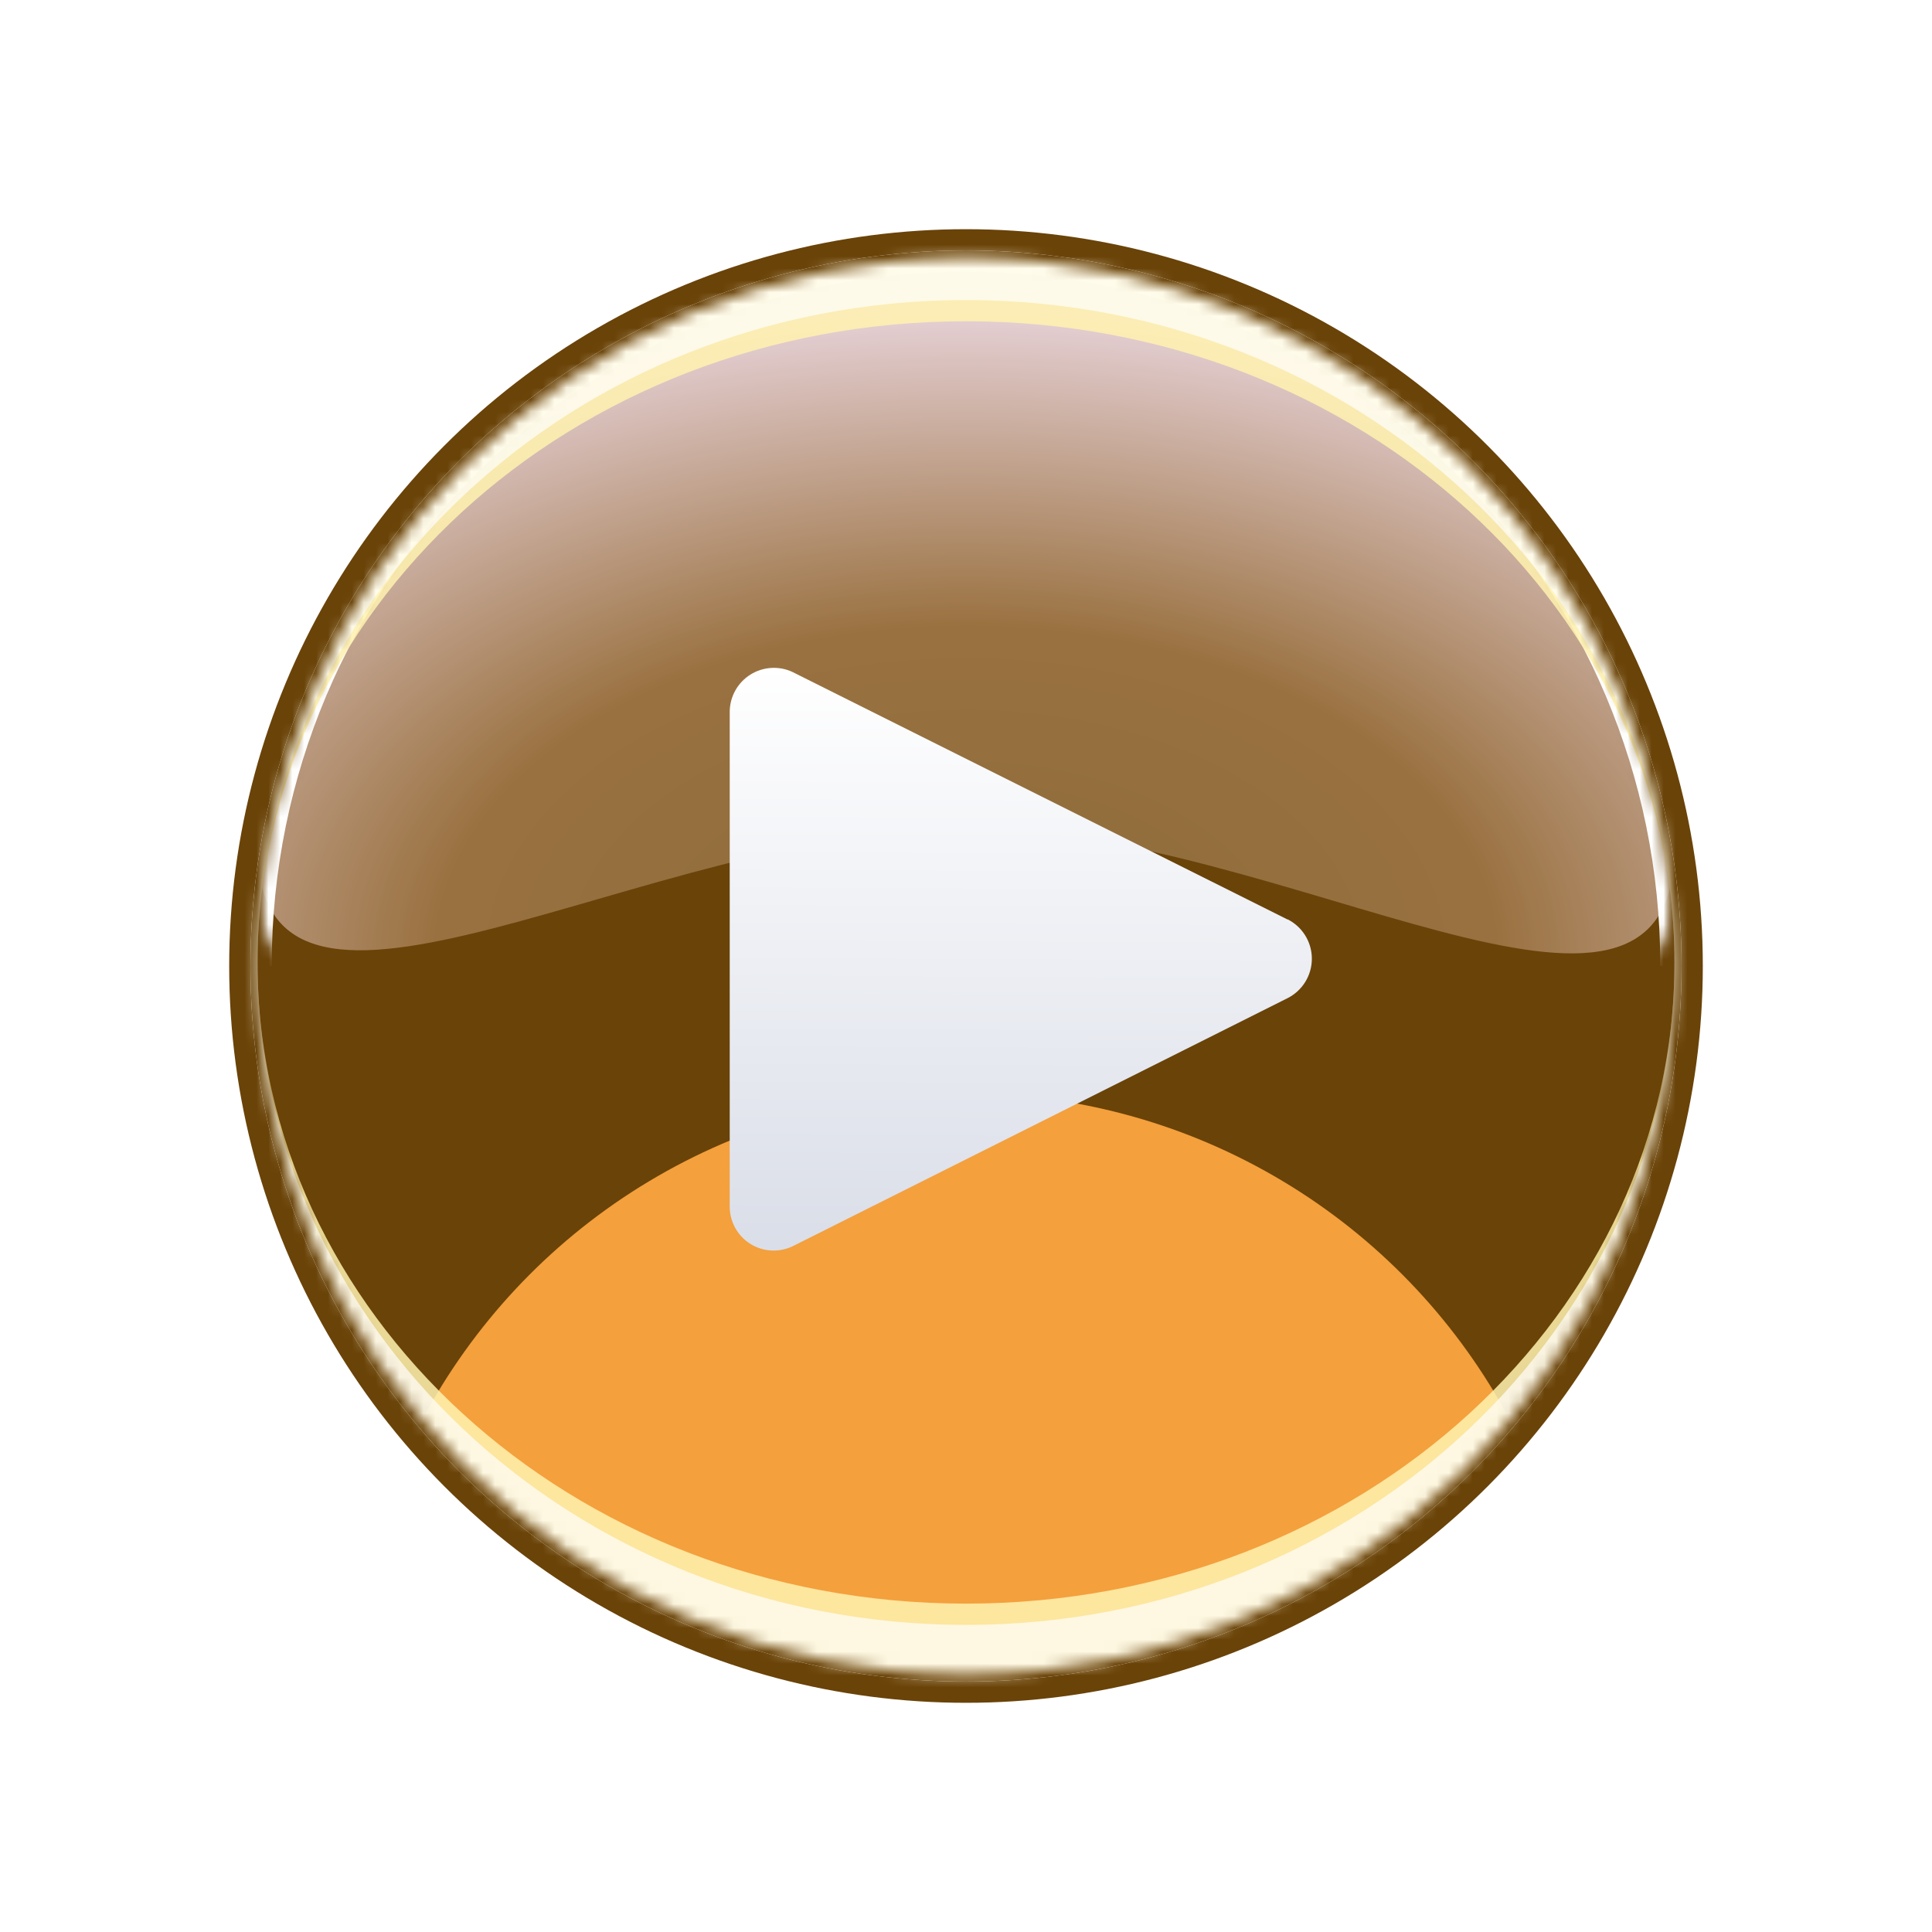
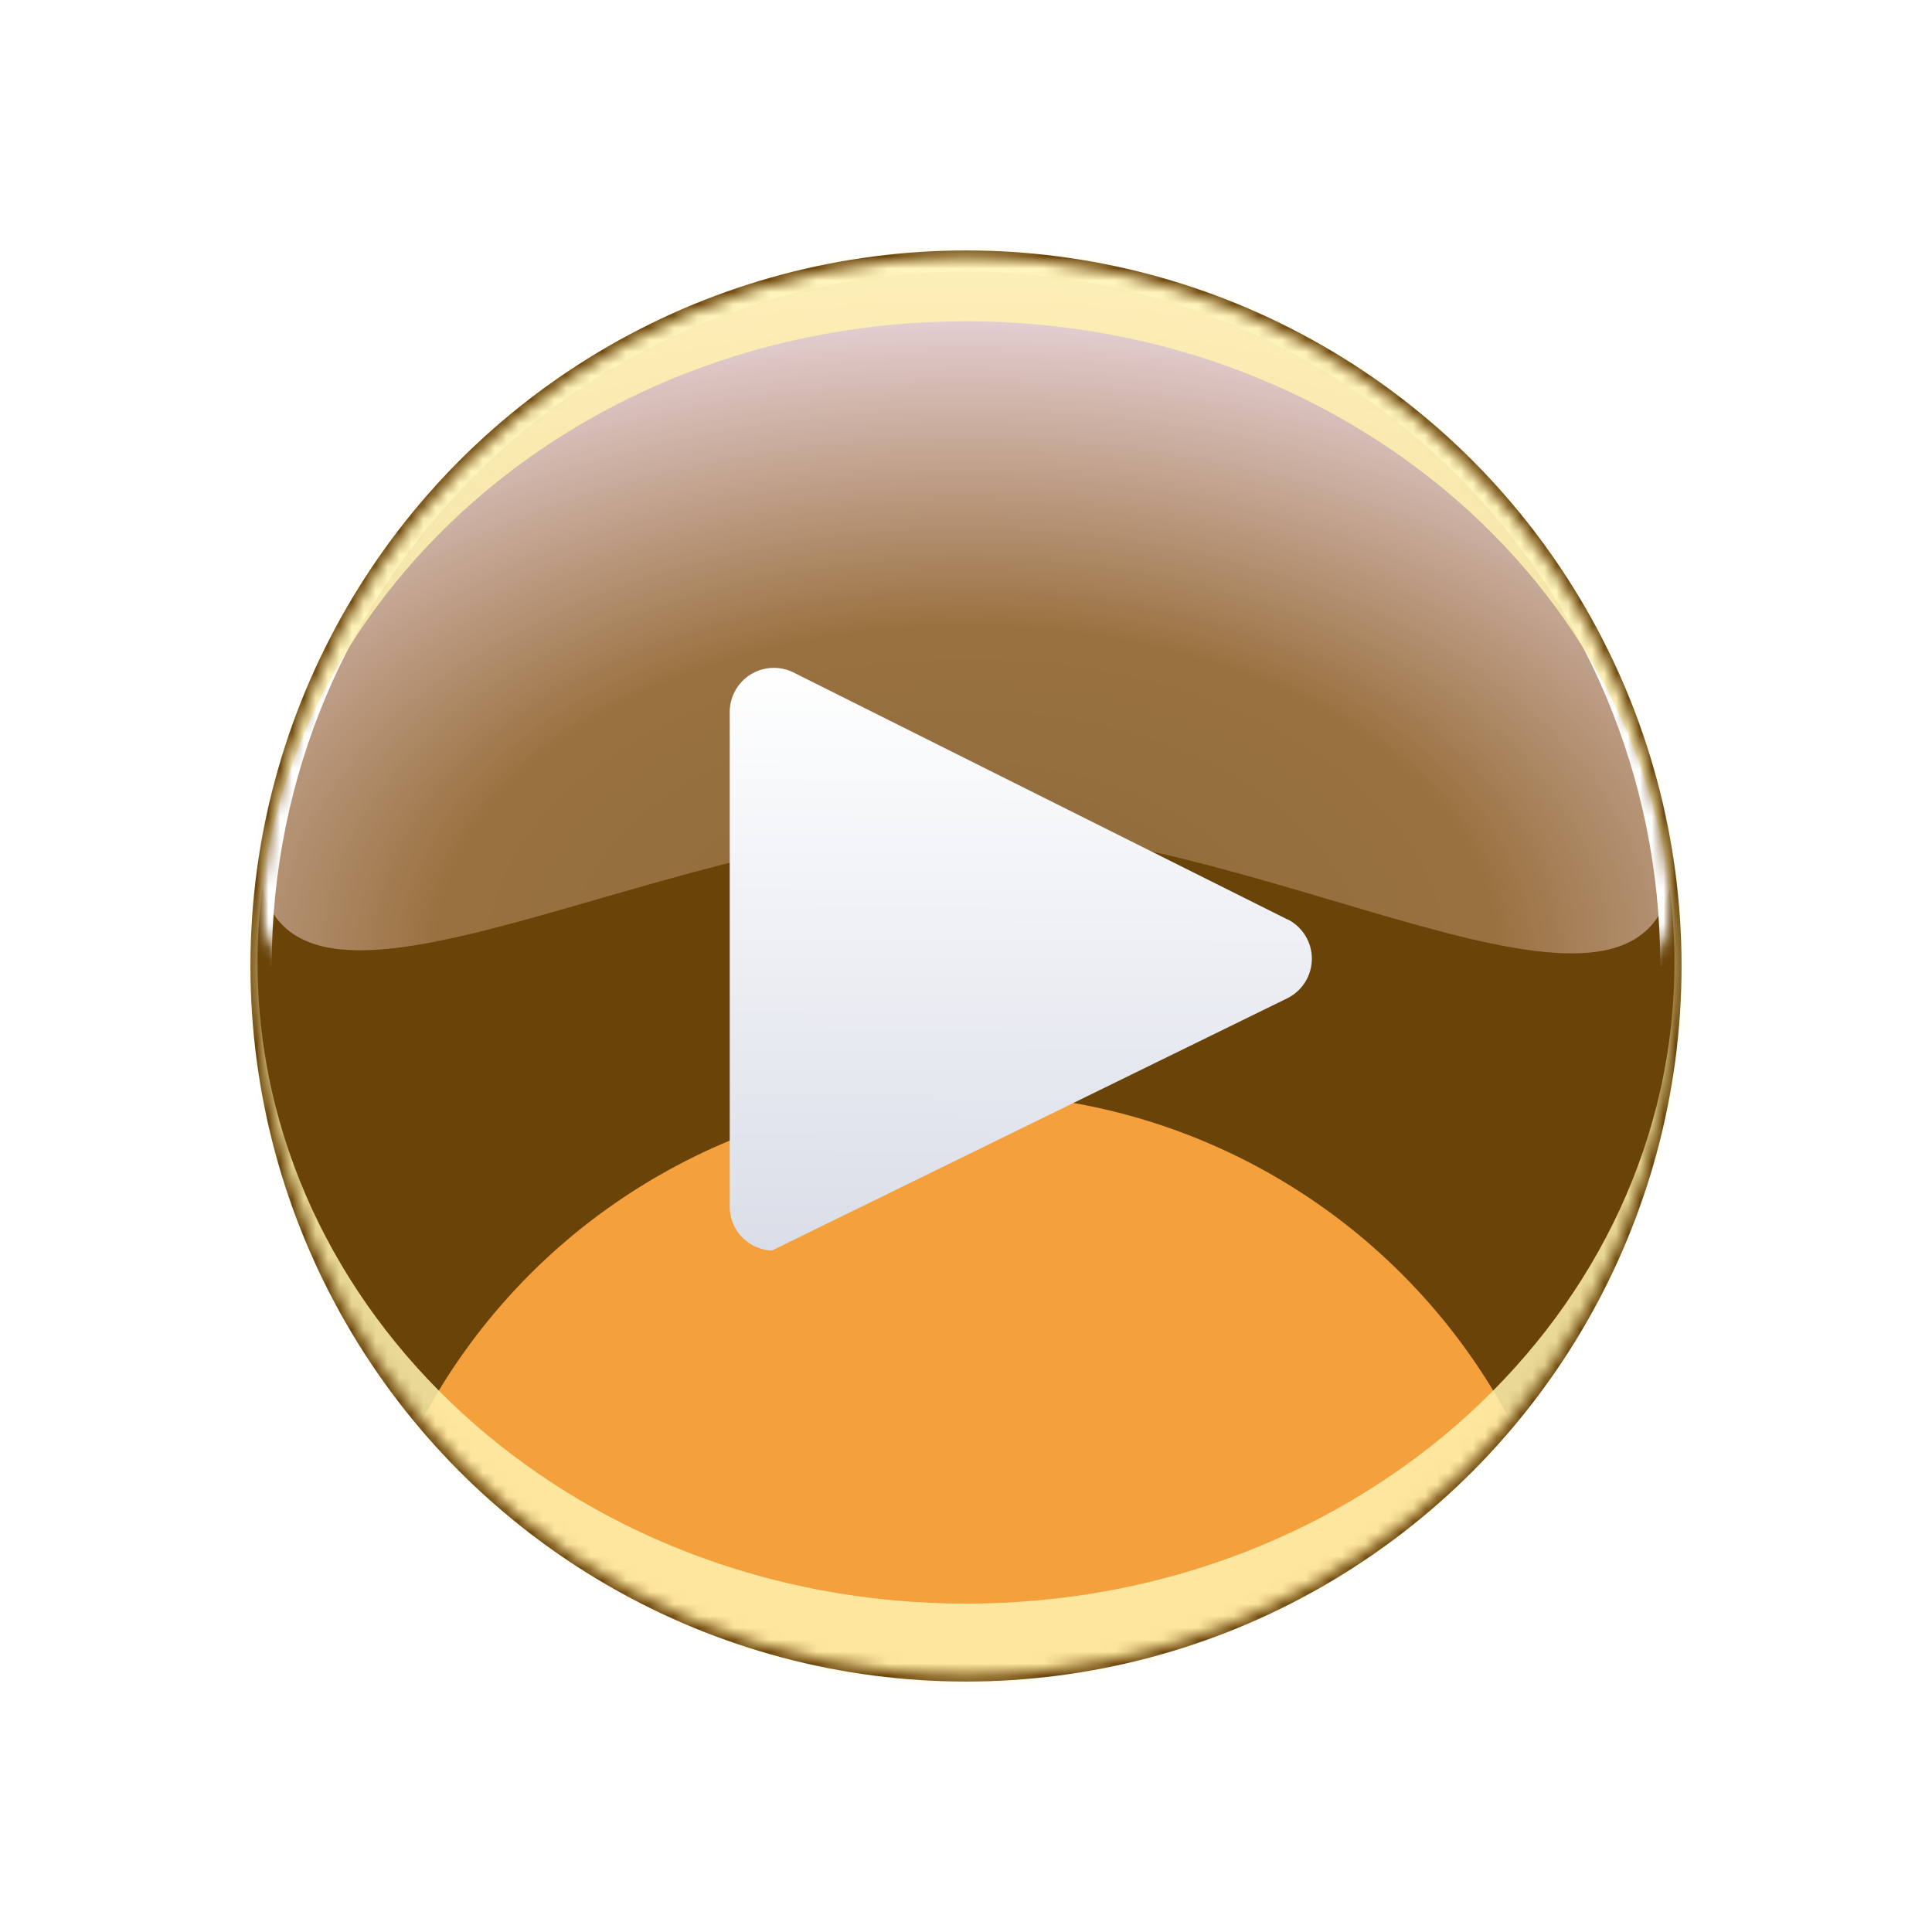
<svg xmlns="http://www.w3.org/2000/svg" width="162" height="162" viewBox="0 0 162 162" fill="none">
  <g filter="url(#filter0_d_30_610)">
    <circle cx="81" cy="81" r="60" fill="#6A4308" />
-     <circle cx="81" cy="81" r="60.891" stroke="#6A4308" stroke-width="1.782" />
  </g>
  <mask id="mask0_30_610" style="mask-type:alpha" maskUnits="userSpaceOnUse" x="21" y="21" width="120" height="120">
    <circle cx="81" cy="81" r="59.406" fill="#08216A" />
  </mask>
  <g mask="url(#mask0_30_610)">
    <g filter="url(#filter1_f_30_610)">
      <circle cx="81" cy="143.376" r="51.683" fill="#F4A03D" />
    </g>
    <g filter="url(#filter2_i_30_610)">
      <path d="M140.406 73.99C140.406 41.106 113.809 21.594 81 21.594C53.673 21.594 21.594 42.386 21.594 73.99C21.594 94.374 54.267 72.386 81 72.386C107.733 72.386 140.406 94.96 140.406 73.99Z" fill="url(#paint0_radial_30_610)" />
      <path d="M140.406 73.99C140.406 41.106 113.809 21.594 81 21.594C53.673 21.594 21.594 42.386 21.594 73.99C21.594 94.374 54.267 72.386 81 72.386C107.733 72.386 140.406 94.96 140.406 73.99Z" fill="white" fill-opacity="0.2" />
    </g>
    <mask id="mask1_30_610" style="mask-type:alpha" maskUnits="userSpaceOnUse" x="21" y="21" width="120" height="62">
      <path d="M140.406 73.99C140.406 41.106 113.809 21.594 81 21.594C53.673 21.594 21.594 42.386 21.594 73.99C21.594 94.374 54.267 72.683 81 72.683C107.733 72.683 140.406 94.96 140.406 73.99Z" fill="white" />
    </mask>
    <g mask="url(#mask1_30_610)">
      <g filter="url(#filter3_f_30_610)">
        <path d="M140.406 81C140.406 48.191 113.809 21.594 81 21.594C48.191 21.594 21.594 48.191 21.594 81" stroke="white" stroke-width="2.376" />
      </g>
    </g>
    <g opacity="0.85" filter="url(#filter4_f_30_610)">
      <path d="M80.999 23.376C116.081 23.376 143.97 49.333 143.97 80.702C143.97 112.072 116.081 138.03 80.999 138.03C45.918 138.029 18.03 112.072 18.03 80.702C18.03 49.333 45.918 23.377 80.999 23.376Z" stroke="#FFF2AF" stroke-width="7.129" />
    </g>
    <g style="mix-blend-mode:soft-light" opacity="0.7" filter="url(#filter5_f_30_610)">
-       <path d="M80.999 21.594C115.981 21.594 143.97 48.255 143.97 80.703C143.97 113.15 115.981 139.812 80.999 139.812C46.018 139.812 18.03 113.15 18.03 80.703C18.03 48.256 46.019 21.594 80.999 21.594Z" stroke="white" stroke-width="7.129" />
-     </g>
+       </g>
  </g>
  <g filter="url(#filter6_dd_30_610)">
-     <path d="M107.959 77.1L66.444 56.343C65.884 56.083 65.268 55.968 64.652 56.008C64.036 56.047 63.44 56.24 62.917 56.569C62.395 56.897 61.963 57.352 61.661 57.89C61.359 58.428 61.196 59.033 61.188 59.651V101.148C61.183 101.781 61.341 102.405 61.648 102.96C61.954 103.514 62.398 103.98 62.938 104.313C63.477 104.646 64.093 104.833 64.726 104.858C65.359 104.883 65.988 104.744 66.552 104.455L107.959 83.698C108.573 83.39 109.088 82.917 109.449 82.333C109.809 81.749 110 81.076 110 80.39C110 79.704 109.809 79.031 109.449 78.447C109.088 77.863 108.573 77.39 107.959 77.082V77.1Z" fill="url(#paint1_linear_30_610)" />
+     <path d="M107.959 77.1L66.444 56.343C65.884 56.083 65.268 55.968 64.652 56.008C64.036 56.047 63.44 56.24 62.917 56.569C62.395 56.897 61.963 57.352 61.661 57.89C61.359 58.428 61.196 59.033 61.188 59.651V101.148C61.183 101.781 61.341 102.405 61.648 102.96C61.954 103.514 62.398 103.98 62.938 104.313C63.477 104.646 64.093 104.833 64.726 104.858L107.959 83.698C108.573 83.39 109.088 82.917 109.449 82.333C109.809 81.749 110 81.076 110 80.39C110 79.704 109.809 79.031 109.449 78.447C109.088 77.863 108.573 77.39 107.959 77.082V77.1Z" fill="url(#paint1_linear_30_610)" />
  </g>
  <defs>
    <filter id="filter0_d_30_610" x="0.208" y="0.208" width="161.584" height="161.584" filterUnits="userSpaceOnUse" color-interpolation-filters="sRGB">
      <feFlood flood-opacity="0" result="BackgroundImageFix" />
      <feColorMatrix in="SourceAlpha" type="matrix" values="0 0 0 0 0 0 0 0 0 0 0 0 0 0 0 0 0 0 127 0" result="hardAlpha" />
      <feOffset />
      <feGaussianBlur stdDeviation="9.505" />
      <feComposite in2="hardAlpha" operator="out" />
      <feColorMatrix type="matrix" values="0 0 0 0 0.031 0 0 0 0 0.129 0 0 0 0 0.416 0 0 0 0.55 0" />
      <feBlend mode="normal" in2="BackgroundImageFix" result="effect1_dropShadow_30_610" />
      <feBlend mode="normal" in="SourceGraphic" in2="effect1_dropShadow_30_610" result="shape" />
    </filter>
    <filter id="filter1_f_30_610" x="-0.386" y="61.99" width="162.772" height="162.772" filterUnits="userSpaceOnUse" color-interpolation-filters="sRGB">
      <feFlood flood-opacity="0" result="BackgroundImageFix" />
      <feBlend mode="normal" in="SourceGraphic" in2="BackgroundImageFix" result="shape" />
      <feGaussianBlur stdDeviation="14.851" result="effect1_foregroundBlur_30_610" />
    </filter>
    <filter id="filter2_i_30_610" x="21.594" y="18.624" width="118.812" height="64.288" filterUnits="userSpaceOnUse" color-interpolation-filters="sRGB">
      <feFlood flood-opacity="0" result="BackgroundImageFix" />
      <feBlend mode="normal" in="SourceGraphic" in2="BackgroundImageFix" result="shape" />
      <feColorMatrix in="SourceAlpha" type="matrix" values="0 0 0 0 0 0 0 0 0 0 0 0 0 0 0 0 0 0 127 0" result="hardAlpha" />
      <feOffset dy="-2.97" />
      <feGaussianBlur stdDeviation="7.426" />
      <feComposite in2="hardAlpha" operator="arithmetic" k2="-1" k3="1" />
      <feColorMatrix type="matrix" values="0 0 0 0 1 0 0 0 0 1 0 0 0 0 1 0 0 0 0.05 0" />
      <feBlend mode="normal" in2="shape" result="effect1_innerShadow_30_610" />
    </filter>
    <filter id="filter3_f_30_610" x="14.465" y="14.465" width="133.069" height="72.475" filterUnits="userSpaceOnUse" color-interpolation-filters="sRGB">
      <feFlood flood-opacity="0" result="BackgroundImageFix" />
      <feBlend mode="normal" in="SourceGraphic" in2="BackgroundImageFix" result="shape" />
      <feGaussianBlur stdDeviation="2.97" result="effect1_foregroundBlur_30_610" />
    </filter>
    <filter id="filter4_f_30_610" x="10.307" y="15.653" width="141.386" height="130.099" filterUnits="userSpaceOnUse" color-interpolation-filters="sRGB">
      <feFlood flood-opacity="0" result="BackgroundImageFix" />
      <feBlend mode="normal" in="SourceGraphic" in2="BackgroundImageFix" result="shape" />
      <feGaussianBlur stdDeviation="2.079" result="effect1_foregroundBlur_30_610" />
    </filter>
    <filter id="filter5_f_30_610" x="10.307" y="13.871" width="141.386" height="133.663" filterUnits="userSpaceOnUse" color-interpolation-filters="sRGB">
      <feFlood flood-opacity="0" result="BackgroundImageFix" />
      <feBlend mode="normal" in="SourceGraphic" in2="BackgroundImageFix" result="shape" />
      <feGaussianBlur stdDeviation="2.079" result="effect1_foregroundBlur_30_610" />
    </filter>
    <filter id="filter6_dd_30_610" x="56.435" y="51.248" width="58.317" height="58.366" filterUnits="userSpaceOnUse" color-interpolation-filters="sRGB">
      <feFlood flood-opacity="0" result="BackgroundImageFix" />
      <feColorMatrix in="SourceAlpha" type="matrix" values="0 0 0 0 0 0 0 0 0 0 0 0 0 0 0 0 0 0 127 0" result="hardAlpha" />
      <feOffset />
      <feGaussianBlur stdDeviation="1.188" />
      <feComposite in2="hardAlpha" operator="out" />
      <feColorMatrix type="matrix" values="0 0 0 0 0 0 0 0 0 0 0 0 0 0 0 0 0 0 0.4 0" />
      <feBlend mode="normal" in2="BackgroundImageFix" result="effect1_dropShadow_30_610" />
      <feColorMatrix in="SourceAlpha" type="matrix" values="0 0 0 0 0 0 0 0 0 0 0 0 0 0 0 0 0 0 127 0" result="hardAlpha" />
      <feOffset />
      <feGaussianBlur stdDeviation="2.376" />
      <feComposite in2="hardAlpha" operator="out" />
      <feColorMatrix type="matrix" values="0 0 0 0 0 0 0 0 0 0 0 0 0 0 0 0 0 0 0.7 0" />
      <feBlend mode="normal" in2="effect1_dropShadow_30_610" result="effect2_dropShadow_30_610" />
      <feBlend mode="normal" in="SourceGraphic" in2="effect2_dropShadow_30_610" result="shape" />
    </filter>
    <radialGradient id="paint0_radial_30_610" cx="0" cy="0" r="1" gradientUnits="userSpaceOnUse" gradientTransform="translate(81 83.376) rotate(-90) scale(61.782 98.987)">
      <stop stop-color="#70470A" />
      <stop offset="0.45" stop-color="#804D10" />
      <stop offset="1" stop-color="#FAE6FF" />
    </radialGradient>
    <linearGradient id="paint1_linear_30_610" x1="85.594" y1="56" x2="85.376" y2="104.861" gradientUnits="userSpaceOnUse">
      <stop stop-color="white" />
      <stop offset="1" stop-color="#DADEE8" />
    </linearGradient>
  </defs>
</svg>